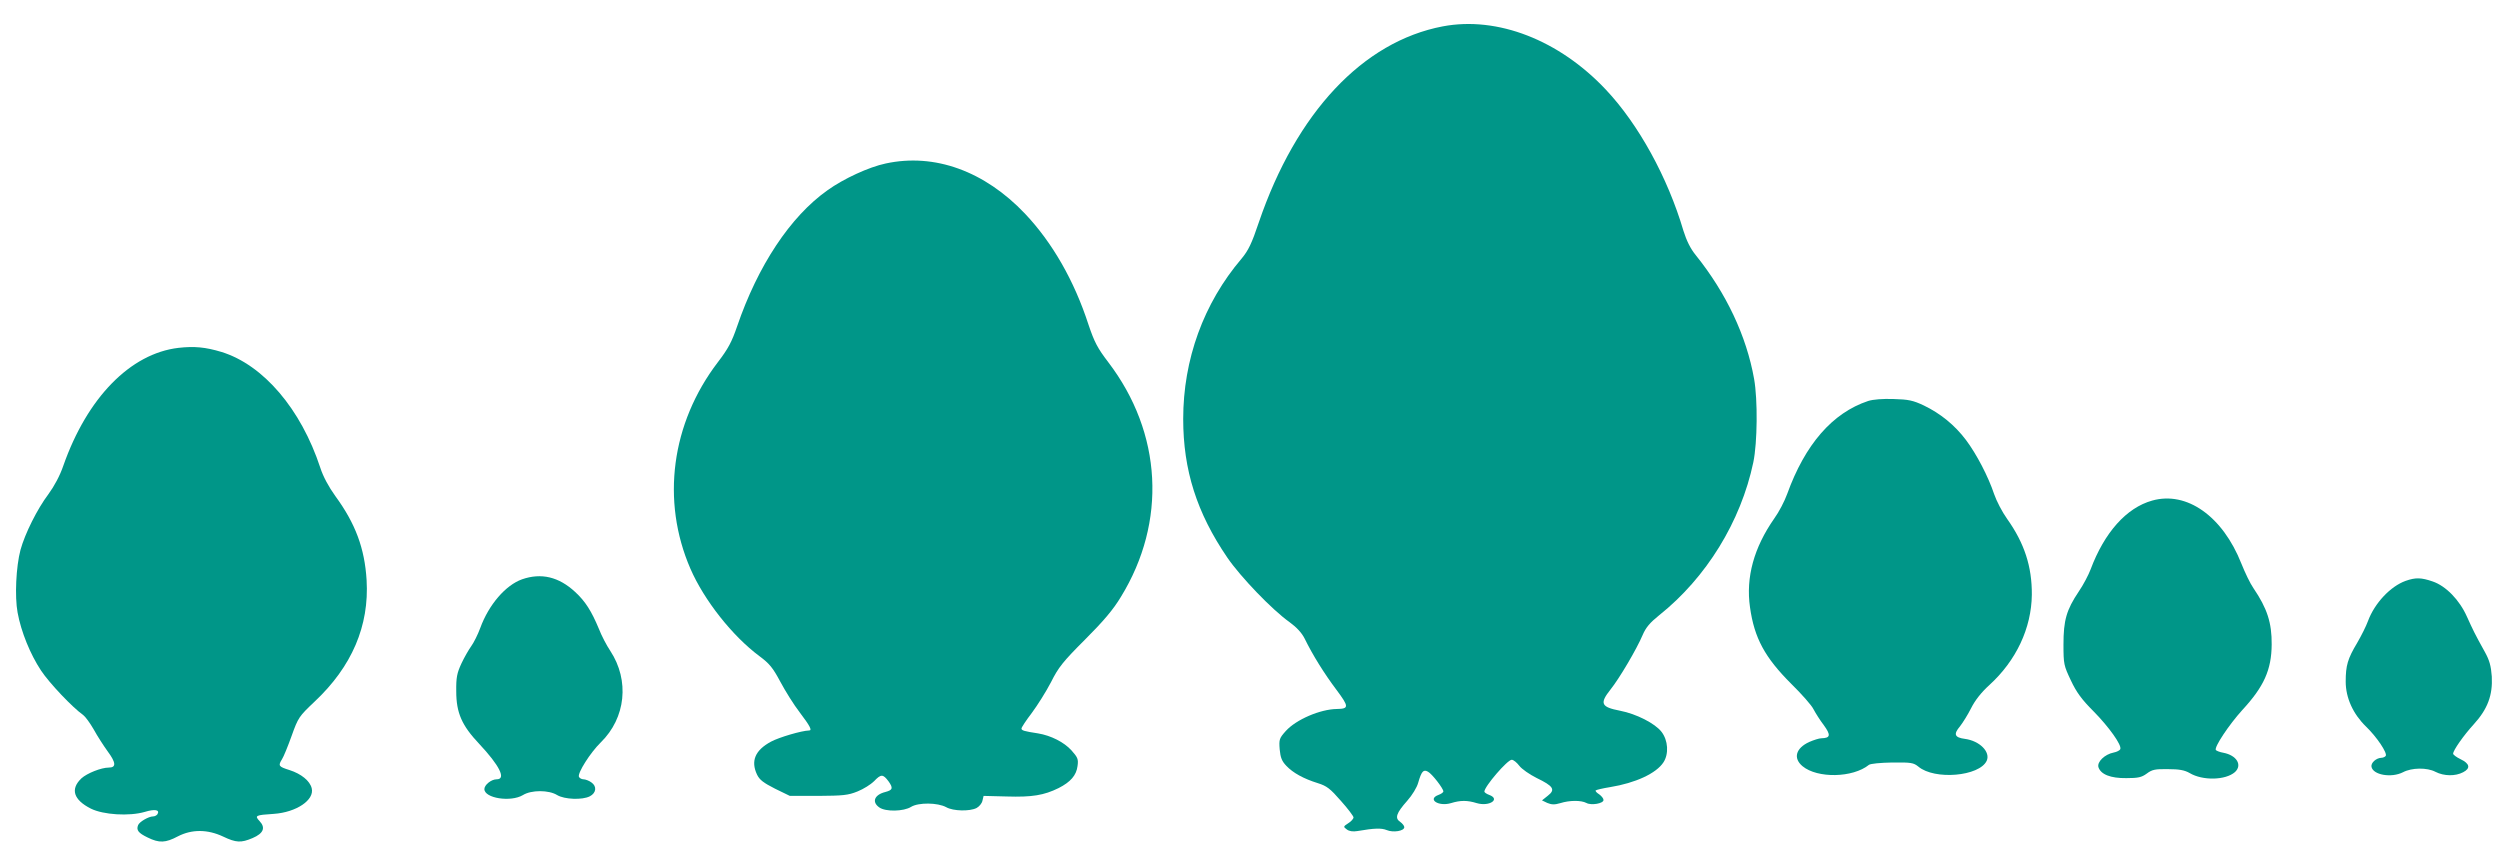
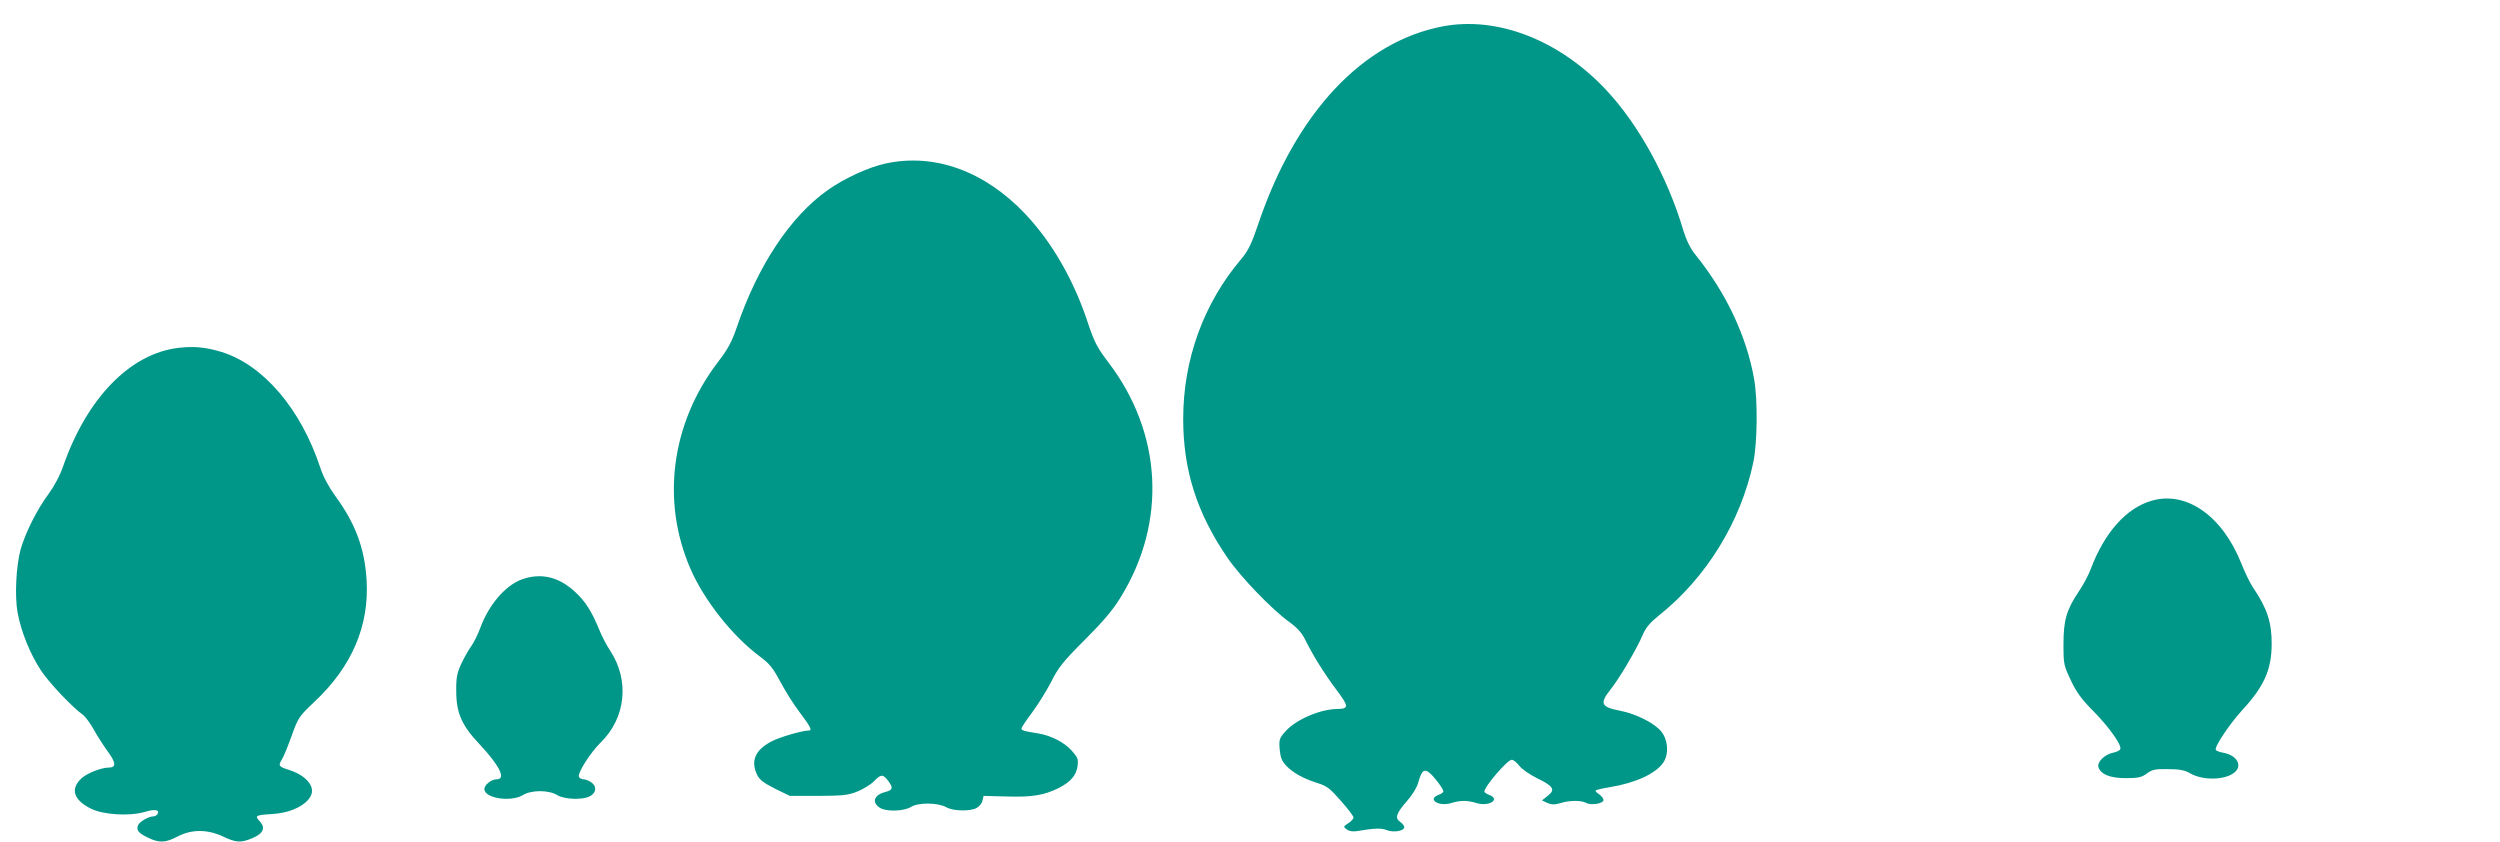
<svg xmlns="http://www.w3.org/2000/svg" version="1.0" width="1280pt" height="431pt" viewBox="0 0 1280 431" preserveAspectRatio="xMidYMid meet">
  <g transform="translate(0,431) scale(0.1,-0.1)" fill="#009688" stroke="none">
-     <path d="M7387 4175 c-409 -78 -750 -441 -942 -1004 -36 -108 -54 -144 -88 -185 -195 -229 -299 -517 -299 -821 0 -261 69 -480 226 -710 67 -98 229 -267 318 -330 37 -27 63 -55 78 -85 41 -84 101 -180 162 -261 65 -87 66 -98 3 -99 -85 -1 -209 -54 -262 -113 -33 -37 -35 -43 -31 -94 4 -42 11 -60 34 -84 34 -36 88 -66 162 -89 45 -14 63 -28 117 -90 36 -40 65 -79 65 -85 0 -7 -12 -21 -27 -30 -26 -17 -26 -18 -7 -32 12 -9 31 -12 54 -8 87 15 123 16 150 5 33 -14 90 -5 90 15 0 7 -10 19 -21 27 -29 19 -20 45 36 108 25 28 50 69 56 92 17 59 27 70 50 57 21 -11 79 -86 79 -101 0 -5 -11 -13 -25 -18 -59 -22 0 -61 64 -42 49 15 83 15 132 0 64 -19 123 20 64 42 -14 5 -25 13 -25 17 0 26 118 163 140 163 9 0 26 -14 39 -31 12 -16 52 -44 88 -62 87 -42 98 -60 58 -91 l-30 -24 27 -13 c22 -9 37 -10 67 -1 48 15 106 15 133 1 25 -14 88 -3 88 15 0 8 -10 20 -22 29 -13 8 -21 17 -18 20 3 3 36 11 74 17 129 21 236 70 273 127 28 43 24 112 -10 156 -33 43 -129 92 -212 108 -98 19 -106 37 -49 109 45 56 134 207 164 278 17 40 38 64 85 102 241 192 418 479 482 783 21 101 23 320 4 427 -39 220 -143 440 -299 634 -27 33 -47 74 -63 125 -80 272 -230 545 -397 722 -239 254 -555 377 -835 324z" />
+     <path d="M7387 4175 c-409 -78 -750 -441 -942 -1004 -36 -108 -54 -144 -88 -185 -195 -229 -299 -517 -299 -821 0 -261 69 -480 226 -710 67 -98 229 -267 318 -330 37 -27 63 -55 78 -85 41 -84 101 -180 162 -261 65 -87 66 -98 3 -99 -85 -1 -209 -54 -262 -113 -33 -37 -35 -43 -31 -94 4 -42 11 -60 34 -84 34 -36 88 -66 162 -89 45 -14 63 -28 117 -90 36 -40 65 -79 65 -85 0 -7 -12 -21 -27 -30 -26 -17 -26 -18 -7 -32 12 -9 31 -12 54 -8 87 15 123 16 150 5 33 -14 90 -5 90 15 0 7 -10 19 -21 27 -29 19 -20 45 36 108 25 28 50 69 56 92 17 59 27 70 50 57 21 -11 79 -86 79 -101 0 -5 -11 -13 -25 -18 -59 -22 0 -61 64 -42 49 15 83 15 132 0 64 -19 123 20 64 42 -14 5 -25 13 -25 17 0 26 118 163 140 163 9 0 26 -14 39 -31 12 -16 52 -44 88 -62 87 -42 98 -60 58 -91 l-30 -24 27 -13 c22 -9 37 -10 67 -1 48 15 106 15 133 1 25 -14 88 -3 88 15 0 8 -10 20 -22 29 -13 8 -21 17 -18 20 3 3 36 11 74 17 129 21 236 70 273 127 28 43 24 112 -10 156 -33 43 -129 92 -212 108 -98 19 -106 37 -49 109 45 56 134 207 164 278 17 40 38 64 85 102 241 192 418 479 482 783 21 101 23 320 4 427 -39 220 -143 440 -299 634 -27 33 -47 74 -63 125 -80 272 -230 545 -397 722 -239 254 -555 377 -835 324" />
    <path d="M4535 3473 c-86 -18 -216 -78 -298 -137 -191 -135 -357 -387 -463 -697 -27 -79 -46 -115 -99 -184 -238 -312 -291 -709 -140 -1057 70 -161 215 -345 354 -448 51 -38 68 -59 106 -130 25 -47 69 -118 100 -158 53 -70 64 -92 48 -92 -39 -1 -154 -35 -195 -57 -82 -44 -105 -99 -72 -169 13 -27 33 -42 92 -72 l76 -37 145 0 c127 1 153 3 202 23 30 12 68 36 84 52 36 38 46 37 74 0 25 -35 22 -45 -16 -55 -56 -14 -71 -51 -31 -79 32 -23 125 -21 163 3 38 23 136 22 180 -2 35 -20 120 -22 155 -4 13 7 27 23 30 37 l6 25 119 -3 c129 -4 190 6 265 43 61 31 91 65 97 113 5 35 1 44 -31 80 -38 42 -105 76 -171 87 -72 11 -85 15 -85 25 0 6 24 42 53 80 29 39 73 109 98 157 38 76 61 105 174 218 95 95 145 154 184 219 236 384 212 839 -65 1202 -55 72 -71 103 -101 192 -73 225 -185 420 -325 568 -207 218 -463 311 -713 257z" />
    <path d="M914 2529 c-247 -29 -468 -256 -590 -604 -17 -50 -46 -104 -76 -145 -58 -77 -120 -202 -143 -285 -23 -87 -30 -239 -15 -321 18 -99 65 -214 120 -297 43 -65 162 -190 216 -228 11 -8 35 -41 54 -74 18 -33 51 -84 72 -113 42 -57 44 -82 5 -82 -39 0 -111 -29 -140 -55 -58 -55 -41 -110 48 -155 64 -32 197 -40 276 -17 52 16 79 11 65 -12 -4 -6 -14 -11 -22 -11 -23 0 -71 -28 -77 -45 -10 -25 1 -40 49 -63 59 -29 91 -28 155 6 72 37 152 36 231 -1 67 -32 92 -33 151 -8 56 24 68 53 36 87 -26 28 -22 31 73 37 115 8 209 71 194 131 -9 38 -54 74 -113 93 -57 18 -60 22 -39 56 8 12 30 66 49 119 34 95 38 100 117 175 192 180 281 389 267 623 -10 163 -57 289 -160 430 -34 47 -63 101 -77 145 -99 301 -292 527 -506 593 -83 25 -139 30 -220 21z" />
-     <path d="M9565 2257 c-183 -61 -323 -222 -415 -477 -13 -36 -42 -92 -66 -125 -104 -149 -146 -301 -124 -454 22 -158 76 -257 211 -392 54 -53 105 -111 114 -130 10 -19 33 -56 53 -82 37 -51 34 -66 -13 -67 -11 0 -39 -9 -62 -19 -69 -32 -83 -83 -34 -124 76 -63 257 -60 340 7 8 6 58 11 120 12 96 1 108 -1 133 -21 83 -70 313 -50 350 30 20 45 -36 102 -112 112 -53 7 -59 24 -25 64 14 18 40 59 57 93 20 40 52 81 94 119 137 125 215 291 217 462 1 144 -38 264 -127 389 -25 35 -54 91 -66 126 -30 90 -90 205 -144 277 -58 77 -131 136 -216 177 -55 26 -79 31 -155 33 -55 2 -105 -2 -130 -10z" />
    <path d="M11019 1747 c-132 -37 -244 -163 -315 -352 -10 -27 -37 -79 -61 -114 -63 -94 -78 -147 -78 -271 0 -101 2 -108 38 -184 28 -60 56 -98 115 -157 80 -81 146 -174 138 -194 -2 -7 -18 -15 -34 -18 -46 -9 -86 -48 -78 -75 12 -37 62 -57 143 -56 60 0 78 4 104 23 28 21 43 24 109 23 57 0 85 -5 111 -20 67 -40 184 -37 232 5 39 36 9 86 -60 99 -18 3 -35 10 -38 14 -9 15 68 130 135 204 112 121 150 207 151 336 1 111 -23 185 -93 288 -17 24 -44 81 -62 126 -96 243 -280 373 -457 323z" />
    <path d="M2673 1344 c-84 -30 -170 -129 -214 -249 -12 -33 -33 -75 -46 -93 -13 -18 -36 -58 -51 -90 -22 -48 -27 -70 -26 -142 0 -110 29 -175 117 -268 105 -112 140 -182 90 -182 -28 0 -63 -29 -63 -50 0 -47 135 -68 197 -31 43 27 133 27 176 0 37 -22 128 -26 167 -6 33 17 37 51 8 71 -12 9 -31 16 -41 16 -9 0 -20 6 -23 13 -7 20 58 123 112 176 128 125 148 317 49 468 -19 28 -46 80 -59 114 -38 91 -69 140 -121 188 -84 78 -174 99 -272 65z" />
-     <path d="M12317 1336 c-78 -28 -159 -114 -193 -206 -9 -25 -34 -75 -55 -111 -49 -82 -59 -116 -59 -199 0 -83 38 -166 104 -230 55 -53 110 -135 101 -150 -3 -5 -14 -10 -23 -10 -26 -1 -54 -26 -50 -46 8 -42 102 -58 161 -28 45 24 124 25 167 2 43 -22 101 -23 141 -2 39 20 35 44 -13 67 -21 10 -38 23 -38 28 0 17 53 93 106 151 71 78 97 149 92 244 -4 55 -12 83 -35 125 -53 95 -61 113 -92 181 -38 86 -108 158 -176 181 -58 20 -87 21 -138 3z" />
  </g>
</svg>